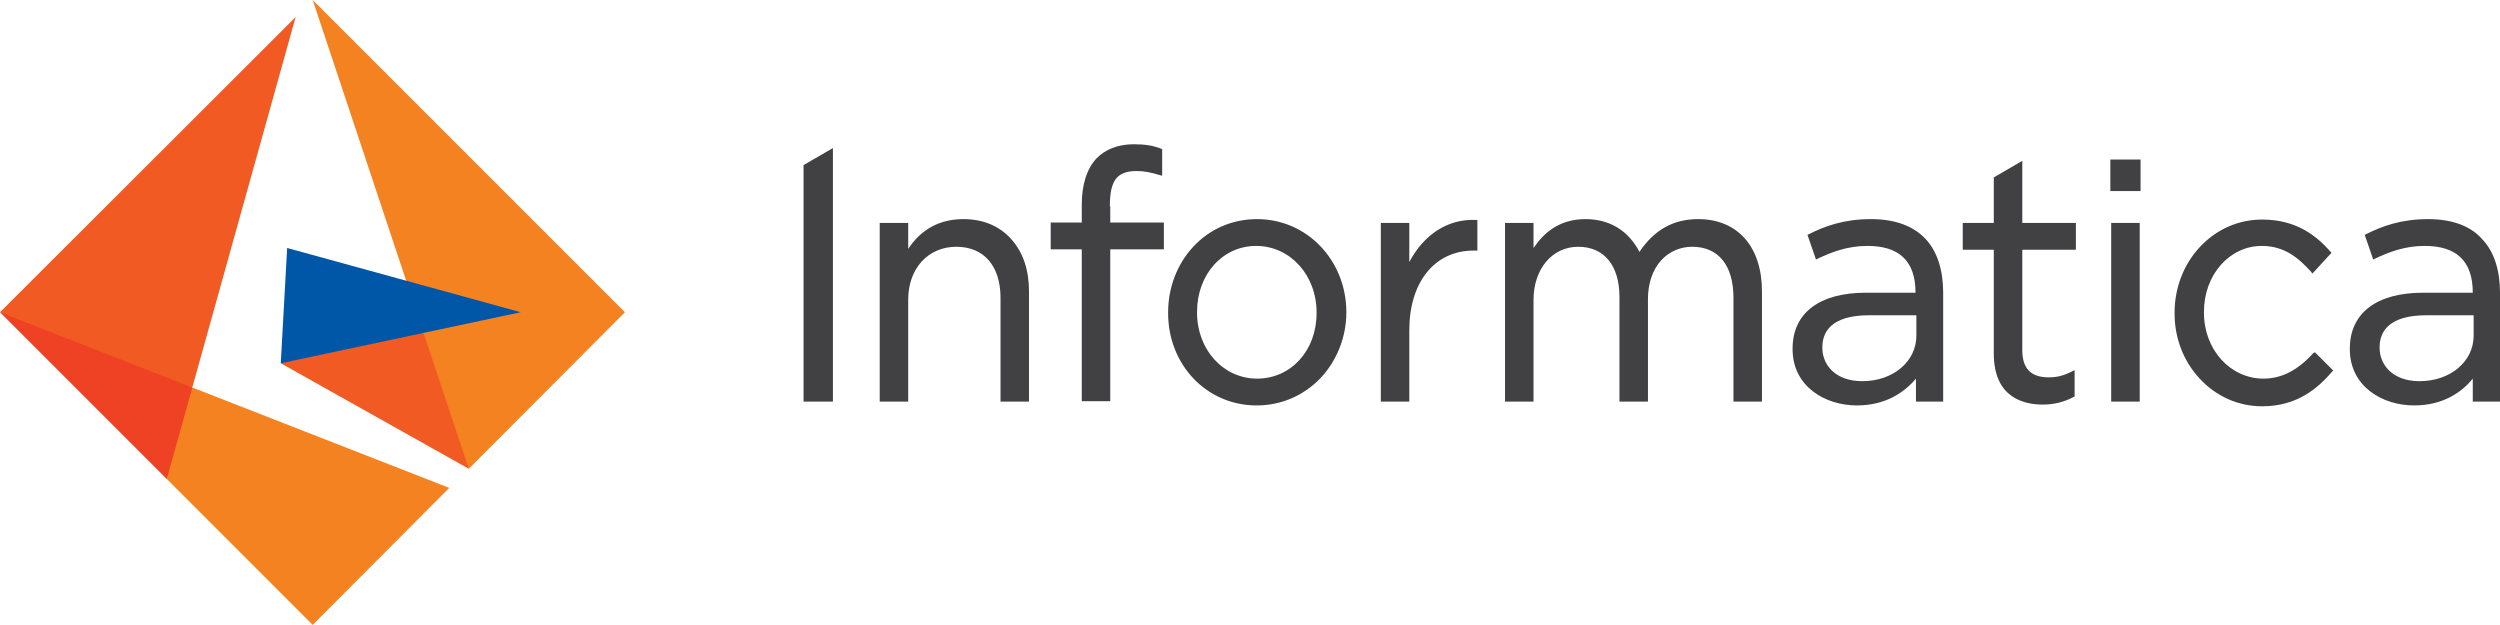
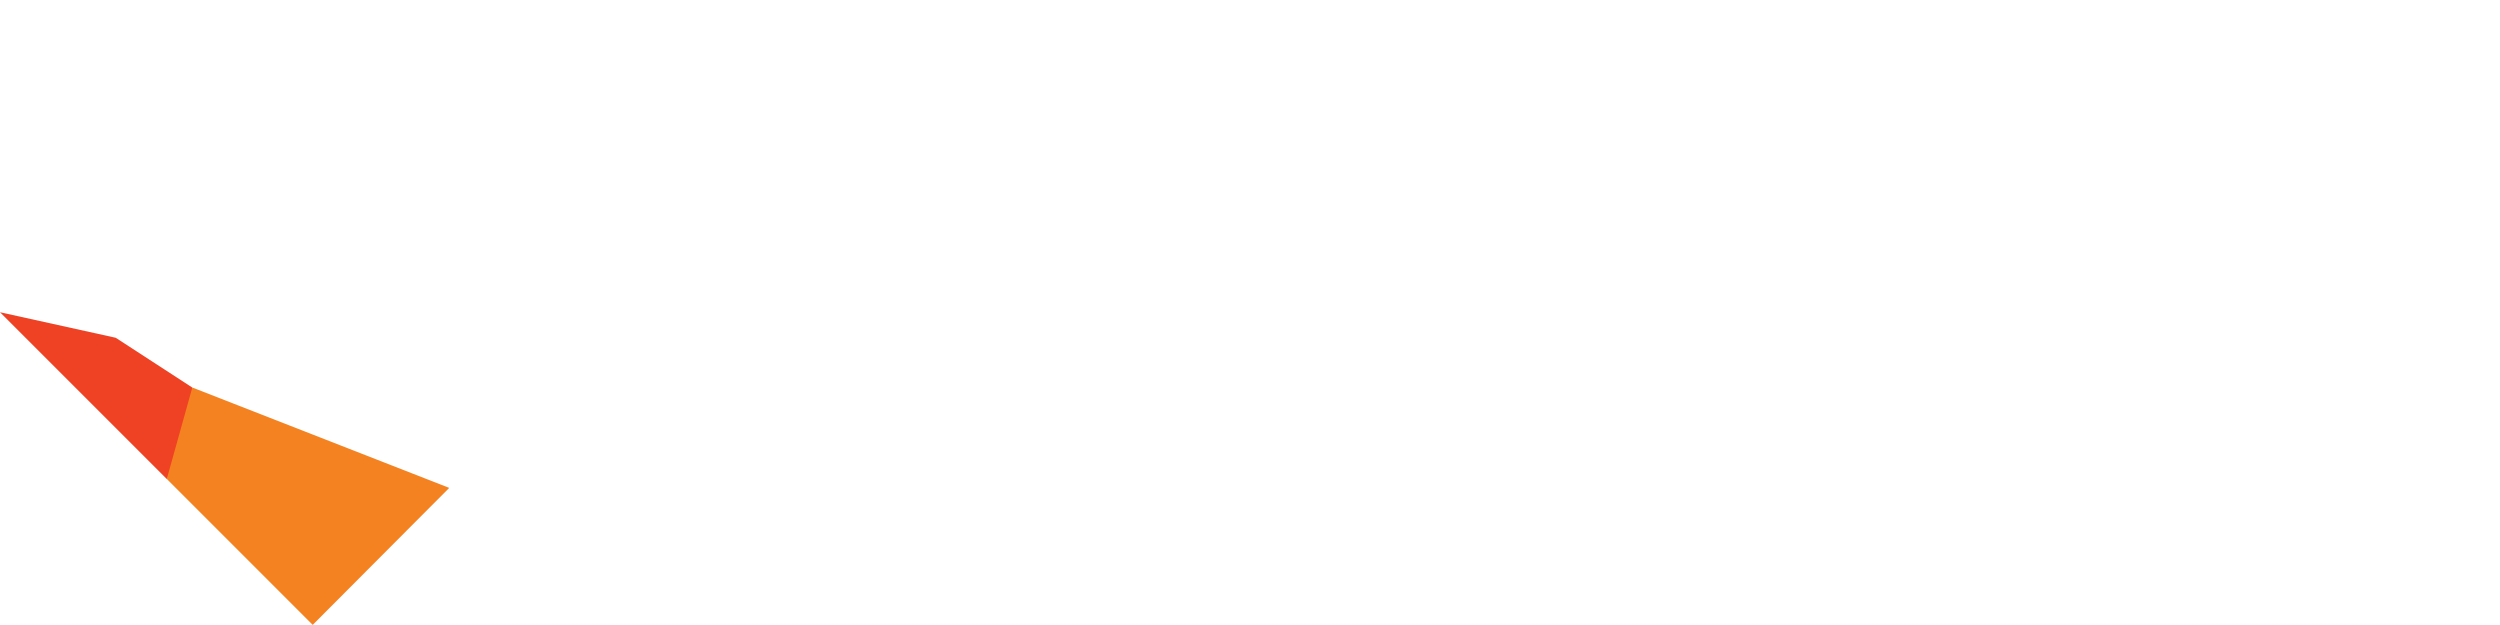
<svg xmlns="http://www.w3.org/2000/svg" width="144" height="36" viewBox="0 0 144 36" fill="none">
-   <path d="M16.172 20.924L27.002 27.001L27.394 22.395L24.405 19.185L19.97 18.45L16.172 20.924Z" fill="#F15A22" />
-   <path d="M18.011 0L27.003 27.001L35.996 17.985L18.011 0Z" fill="#F58220" />
-   <path d="M16.54 14.284L16.172 20.924L29.991 17.984L16.54 14.284Z" fill="#0057A8" />
  <path d="M9.605 27.59L11.393 25.213L11.075 22.322L6.665 19.456L0 17.985L9.605 27.59Z" fill="#EF4123" />
-   <path d="M0 17.985L11.075 22.322L17.029 0.981L0 17.985Z" fill="#F15A22" />
  <path d="M9.607 27.588L18.011 35.993L25.876 28.103L11.077 22.321L9.607 27.588Z" fill="#F58220" />
-   <path d="M142.481 18.183V19.335C142.481 20.829 141.133 21.956 139.369 21.956C137.777 21.956 137.066 20.976 137.066 20.045V19.996C137.066 19.163 137.532 18.159 139.761 18.159H142.481V18.183ZM139.859 12.621C138.291 12.621 137.188 13.037 136.306 13.479L136.208 13.528L136.698 14.949L136.796 14.9C137.581 14.532 138.487 14.165 139.663 14.165C141.427 14.165 142.432 14.973 142.432 16.86H139.565C136.894 16.86 135.351 18.036 135.351 20.07V20.119C135.351 22.25 137.213 23.353 139.051 23.353C140.741 23.353 141.819 22.569 142.432 21.809V23.132H144V16.86C144 15.561 143.657 14.483 142.971 13.773C142.309 13.013 141.231 12.621 139.859 12.621ZM47.976 8.529L46.285 9.509V23.132H47.976V8.529ZM123.296 9.191H121.556V9.656V11.004H123.296V9.191ZM55.498 12.621C54.151 12.621 53.072 13.184 52.313 14.336V12.841H50.671V23.132H52.313V17.252C52.313 15.463 53.464 14.214 55.082 14.214C56.674 14.214 57.63 15.316 57.63 17.154V23.132H59.271V16.786C59.271 15.561 58.928 14.532 58.267 13.797C57.605 13.037 56.65 12.621 55.498 12.621ZM75.835 17.987V18.036C75.835 20.192 74.365 21.809 72.405 21.809C70.469 21.809 68.95 20.143 68.95 18.012V17.962C68.95 15.806 70.42 14.165 72.356 14.165C74.316 14.165 75.835 15.855 75.835 17.987ZM72.405 12.621C70.984 12.621 69.685 13.184 68.729 14.214C67.798 15.218 67.284 16.566 67.284 17.987V18.036C67.284 21.025 69.513 23.353 72.38 23.353C73.801 23.353 75.1 22.789 76.08 21.76C77.011 20.756 77.55 19.408 77.55 17.987V17.938C77.526 14.973 75.271 12.621 72.405 12.621ZM81.176 15.096V12.841H79.535V23.132H81.176V19.016C81.176 16.272 82.622 14.434 84.876 14.434H85.097V12.67H84.999C83.406 12.597 82.01 13.503 81.176 15.096ZM97.813 12.621C96.392 12.621 95.29 13.233 94.432 14.508C93.795 13.283 92.717 12.621 91.32 12.621C89.777 12.621 88.895 13.454 88.331 14.287V12.841H86.689V23.132H88.331V17.276C88.331 15.488 89.409 14.214 90.904 14.214C92.398 14.214 93.281 15.292 93.281 17.105V23.132H94.922V17.227C94.922 16.321 95.192 15.537 95.682 14.998C96.123 14.508 96.76 14.214 97.47 14.214C98.99 14.214 99.847 15.292 99.847 17.154V23.132H101.489V16.786C101.489 14.214 100.092 12.621 97.813 12.621ZM119.571 14.385V12.841H116.484V9.264L114.842 10.22V12.841H113.054V14.385H114.842V20.364C114.842 22.936 116.607 23.304 117.66 23.304C118.322 23.304 118.885 23.157 119.449 22.863L119.498 22.838V21.319L119.351 21.393C118.861 21.638 118.493 21.736 118.003 21.736C116.974 21.736 116.484 21.221 116.484 20.168V14.385H119.571ZM133.244 20.339C132.362 21.319 131.43 21.809 130.377 21.809C128.466 21.809 126.947 20.143 126.947 18.012V17.962C126.947 15.831 128.417 14.165 130.279 14.165C131.602 14.165 132.411 14.875 133.121 15.659L133.195 15.757L134.297 14.557L134.224 14.483C133.464 13.626 132.313 12.646 130.303 12.646C128.931 12.646 127.657 13.209 126.702 14.238C125.77 15.243 125.256 16.59 125.256 18.012V18.061C125.256 19.482 125.77 20.805 126.702 21.809C127.657 22.838 128.931 23.402 130.303 23.402C132.337 23.402 133.513 22.348 134.322 21.417L134.395 21.344L133.342 20.29L133.244 20.339ZM110.383 18.183V19.335C110.383 20.829 109.035 21.956 107.271 21.956C105.679 21.956 104.968 20.976 104.968 20.045V19.996C104.968 19.163 105.434 18.159 107.663 18.159H110.383V18.183ZM107.761 12.621C106.193 12.621 105.091 13.037 104.208 13.479L104.11 13.528L104.601 14.949L104.699 14.9C105.483 14.532 106.389 14.165 107.565 14.165C109.329 14.165 110.334 14.973 110.334 16.86H107.467C104.797 16.86 103.253 18.036 103.253 20.07V20.119C103.253 22.25 105.115 23.353 106.953 23.353C108.643 23.353 109.721 22.569 110.359 21.809V23.132H111.927V16.86C111.927 15.561 111.584 14.483 110.922 13.773C110.212 13.013 109.158 12.621 107.761 12.621ZM63.927 11.886C63.927 10.416 64.319 9.852 65.471 9.852C65.912 9.852 66.279 9.926 66.843 10.097L66.941 10.122V8.603L66.916 8.578C66.426 8.382 65.961 8.309 65.299 8.309C64.417 8.309 63.657 8.603 63.167 9.117C62.604 9.705 62.31 10.636 62.31 11.788V12.817H60.521V14.361H62.31V23.108H63.951V14.361H67.039V12.817H63.951V11.886H63.927ZM123.247 12.841H121.605V13.944V23.132H123.247V12.841Z" fill="#414042" />
</svg>